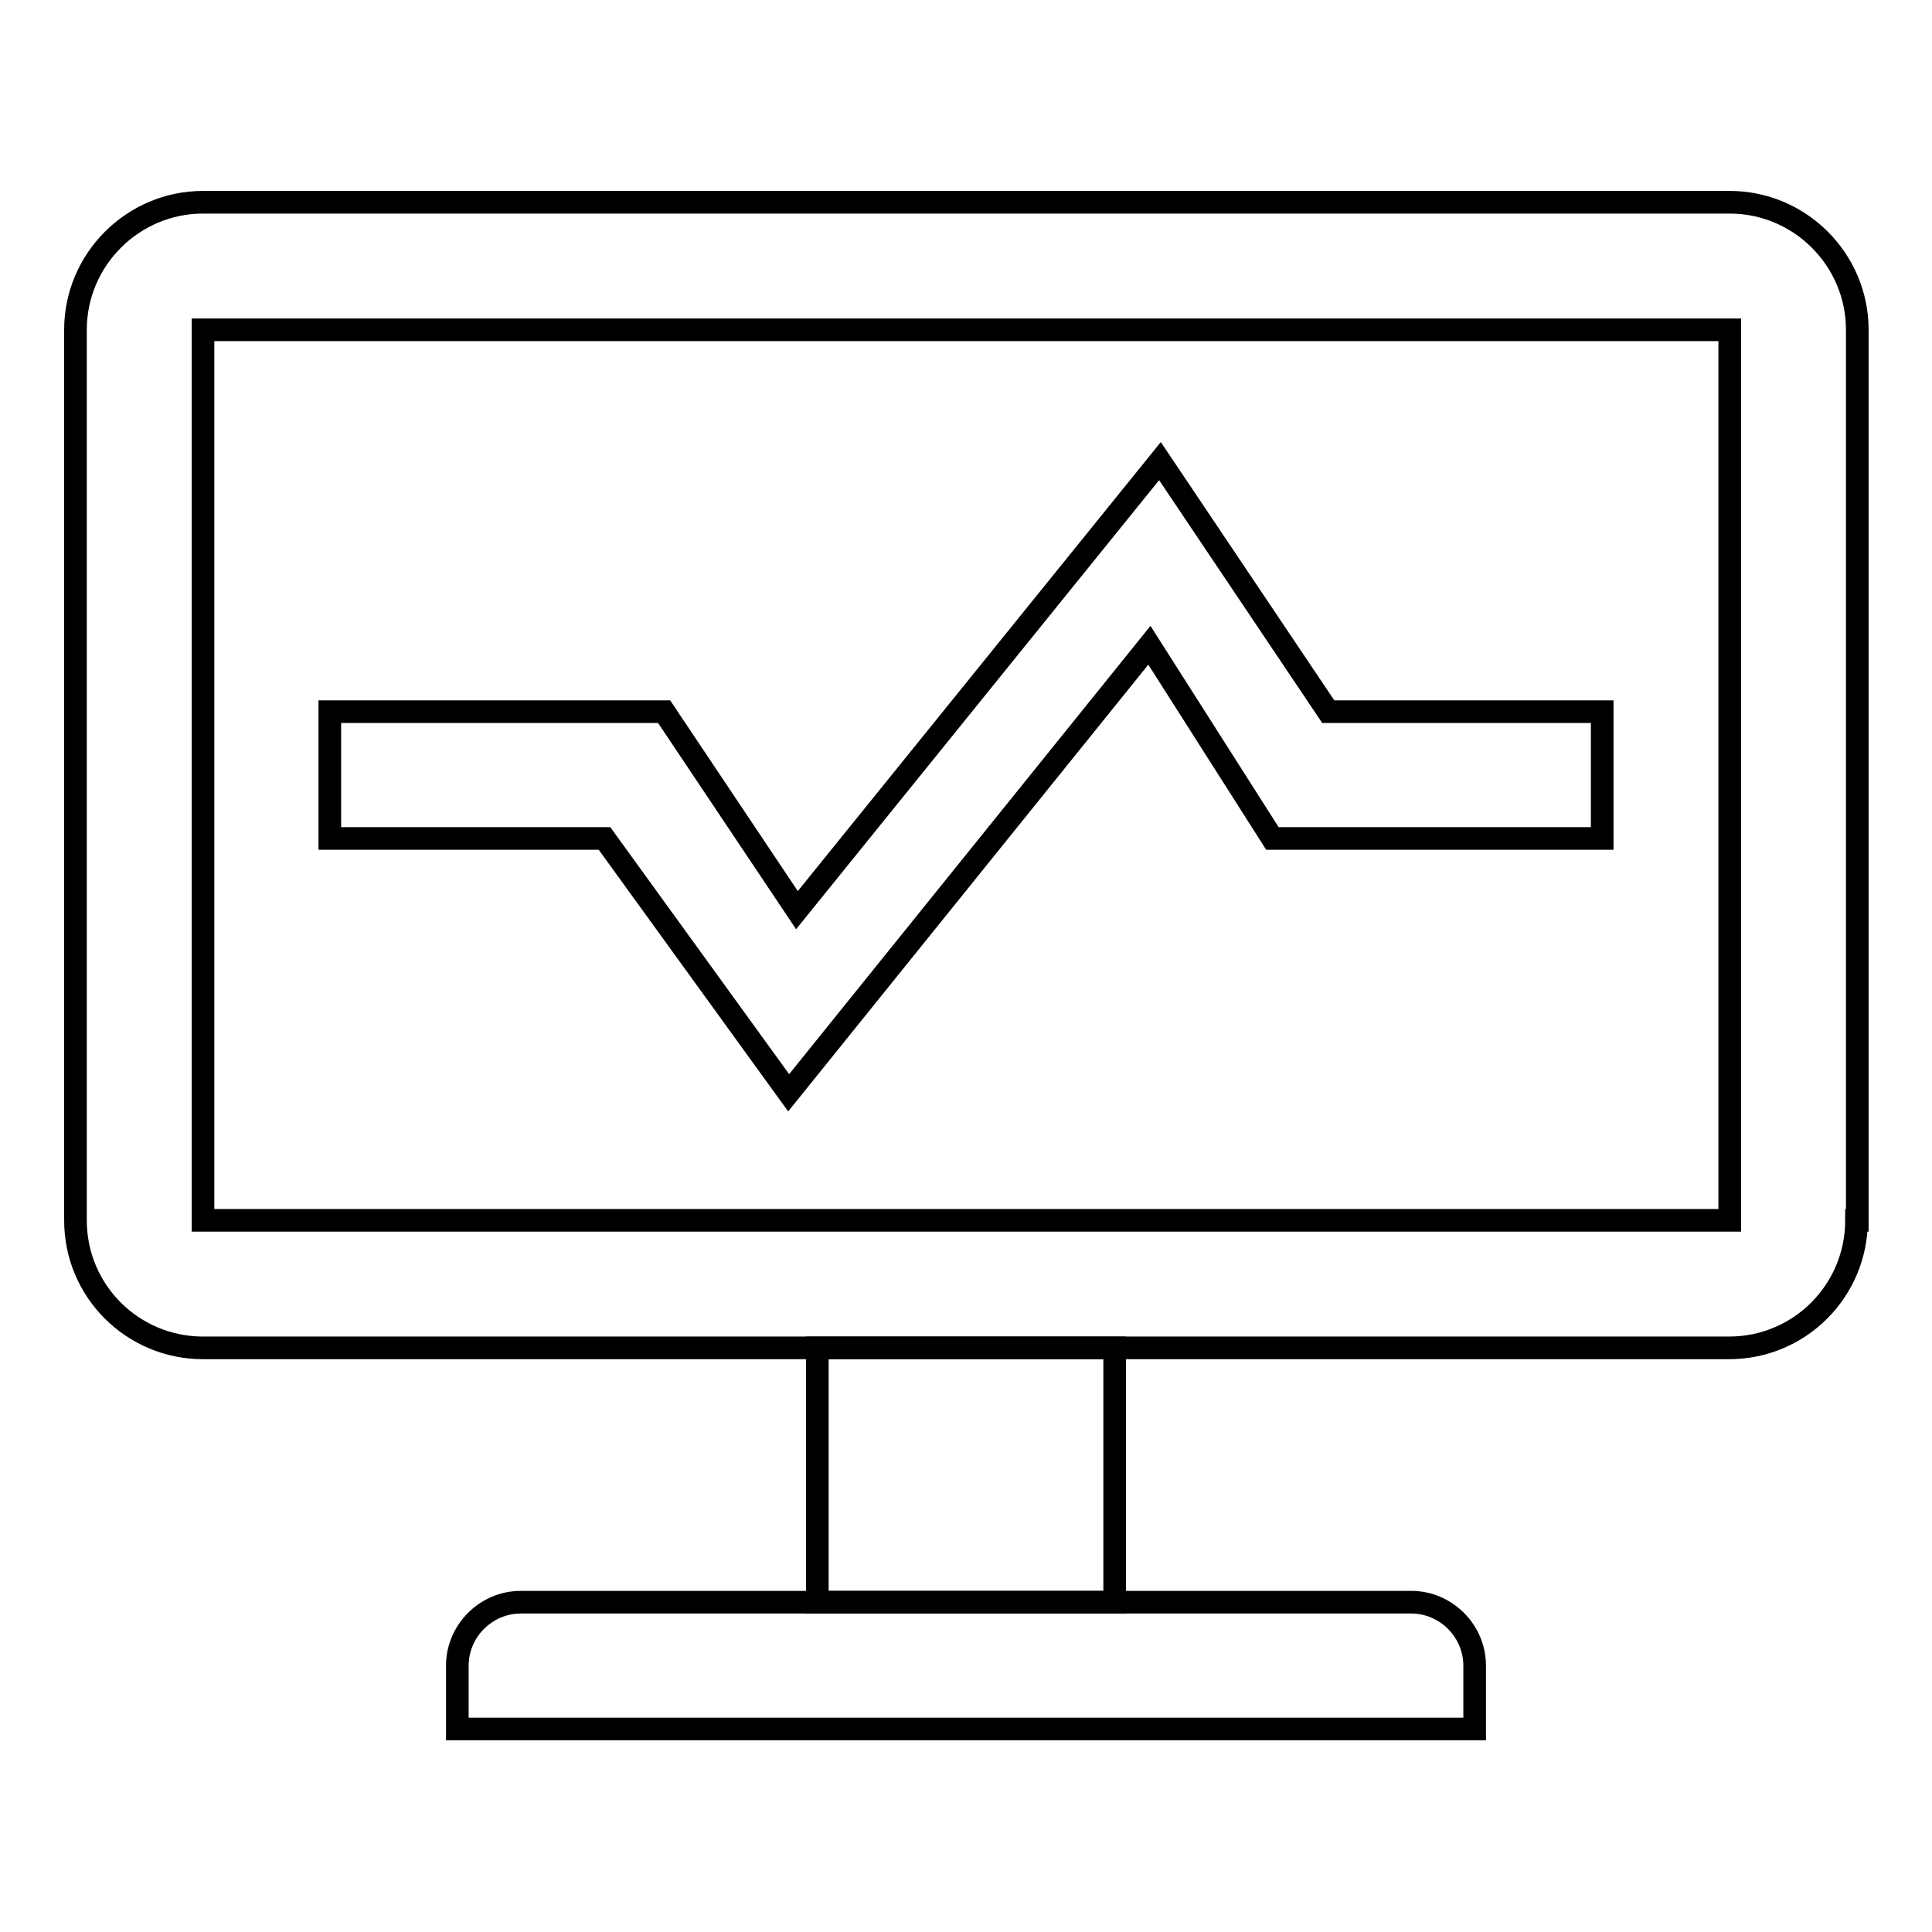
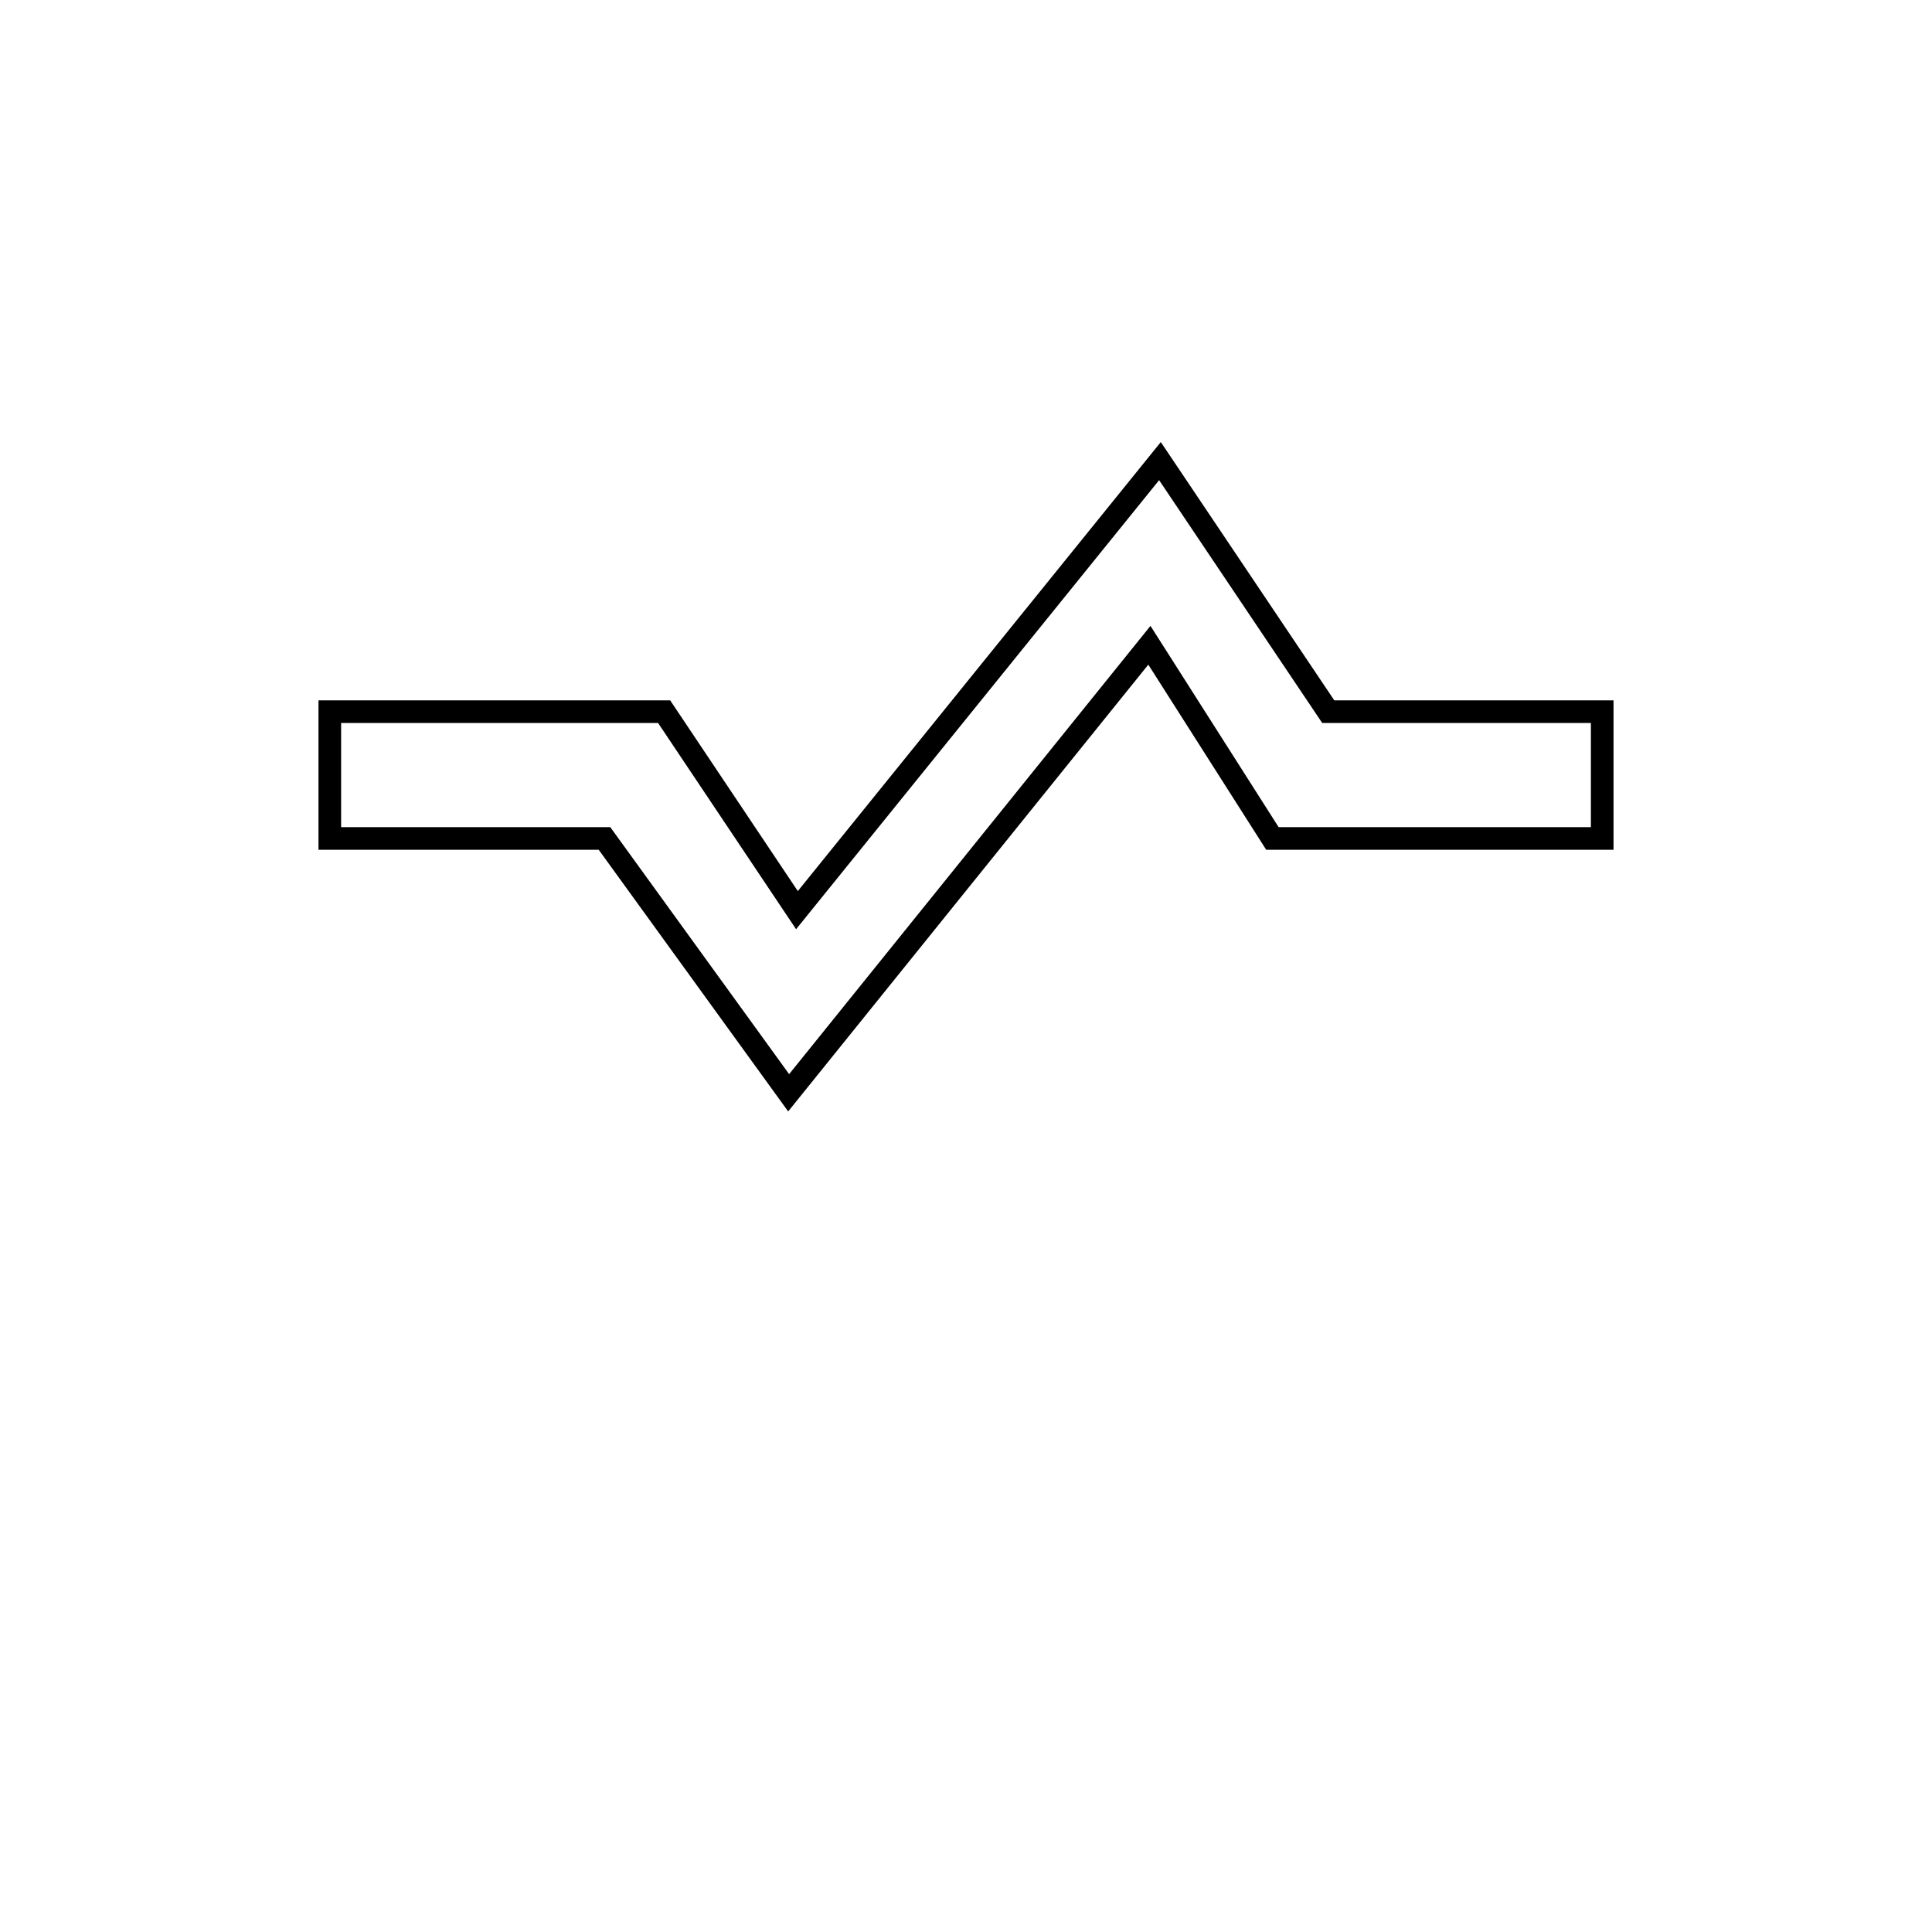
<svg xmlns="http://www.w3.org/2000/svg" version="1.1" x="0px" y="0px" viewBox="0 0 256 256" enable-background="new 0 0 256 256" xml:space="preserve">
  <g>
    <g>
-       <path stroke-width="3" fill-opacity="0" stroke="#000000" d="M108.3,178.6h39.4v33.7h-39.4V178.6z" />
-       <path stroke-width="3" fill-opacity="0" stroke="#000000" d="M246,161.7c0,9.3-7.5,16.9-16.9,16.9H26.9c-9.3,0-16.9-7.5-16.9-16.9v-118c0-9.3,7.6-16.9,16.9-16.9h202.3c9.3,0,16.9,7.6,16.9,16.9V161.7z M229.1,43.7L229.1,43.7H26.9l0,0v118l0,0h202.3l0,0V43.7z" />
-       <path stroke-width="3" fill-opacity="0" stroke="#000000" d="M195.4,220.7c0,4.6,0,8.4,0,8.4H60.6c0,0,0-3.8,0-8.4l0,0c0-4.6,3.8-8.4,8.4-8.4h118C191.6,212.3,195.4,216.1,195.4,220.7L195.4,220.7z" />
      <path stroke-width="3" fill-opacity="0" stroke="#000000" d="M212.3,111.1h-43.7l-16.3-25.6l-47.8,59.3l-24.4-33.7H43.7V94.3H88l17.6,26.3l48.1-59.5l22.3,33.2h36.3V111.1z" />
    </g>
  </g>
</svg>